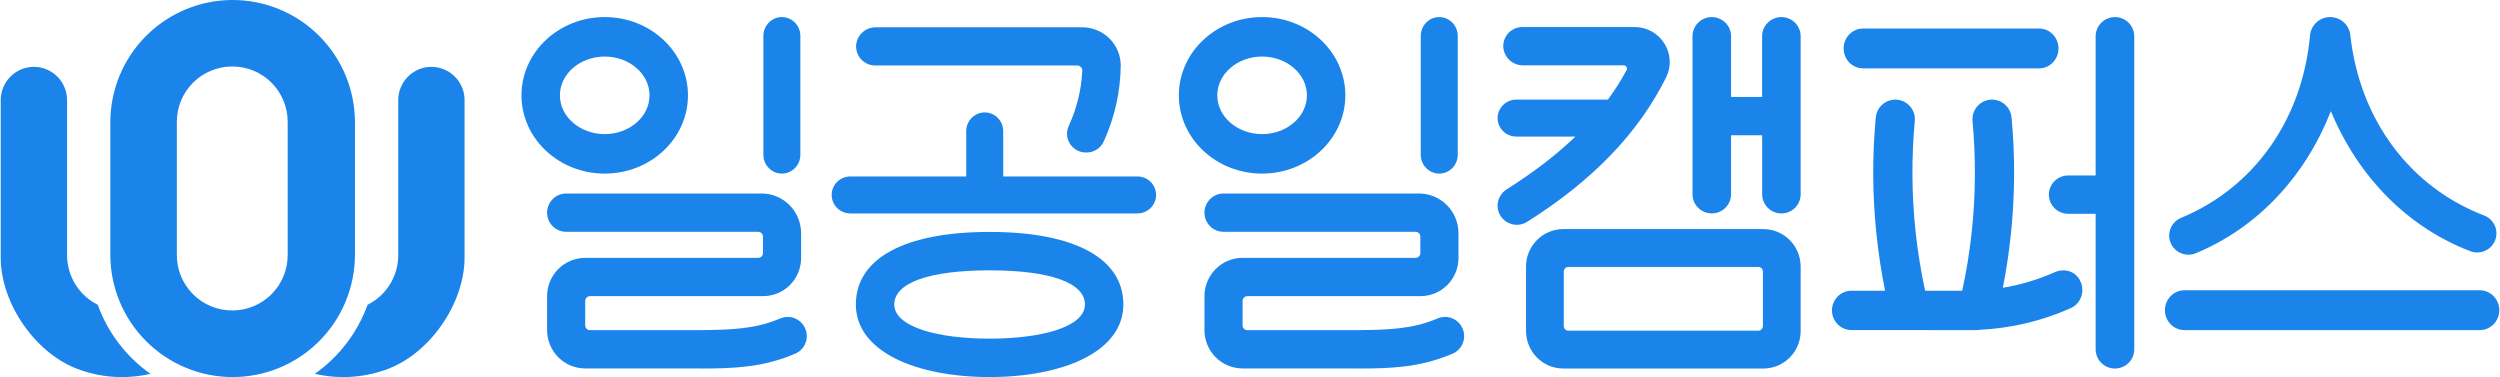
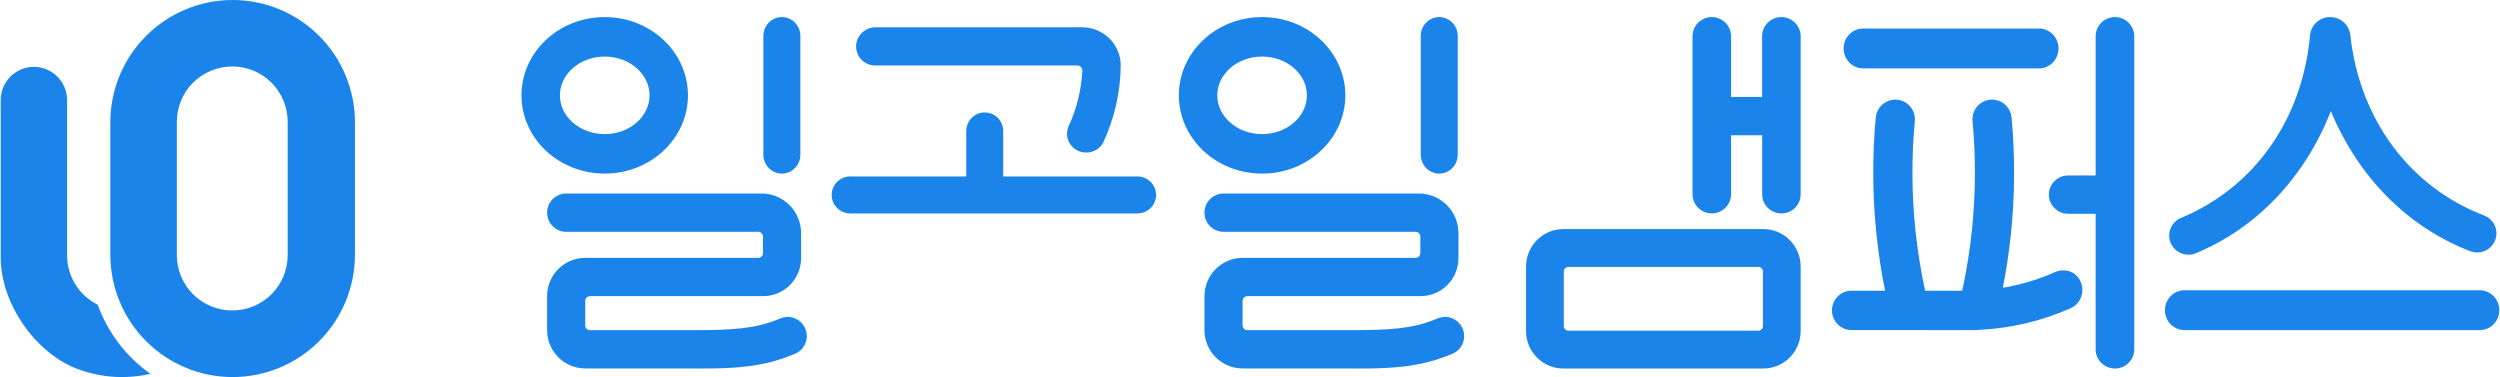
<svg xmlns="http://www.w3.org/2000/svg" width="1757" height="265" viewBox="0 0 1757 265" fill="none">
  <path fill-rule="evenodd" clip-rule="evenodd" d="M102.714 25.193C118.834 9.062 140.698 0 163.495 0C186.294 0 208.158 9.062 224.28 25.192C240.402 41.322 249.46 63.2 249.463 86.013V178.978C249.46 201.791 240.402 223.67 224.281 239.802C208.159 255.934 186.294 264.997 163.495 265C140.697 264.997 118.833 255.933 102.713 239.801C86.593 223.669 77.537 201.791 77.537 178.978V86.013C77.537 63.201 86.594 41.323 102.714 25.193ZM190.804 206.794C198.092 199.502 202.186 189.611 202.186 179.298V85.608C202.186 80.501 201.181 75.445 199.228 70.727C197.275 66.009 194.413 61.723 190.804 58.112C187.196 54.501 182.912 51.637 178.197 49.682C173.482 47.728 168.429 46.723 163.326 46.723H163.147C152.84 46.723 142.954 50.819 135.665 58.111C128.376 65.403 124.28 75.294 124.277 85.608V179.298C124.28 189.612 128.376 199.502 135.665 206.795C142.954 214.087 152.84 218.183 163.147 218.183H163.326C173.632 218.183 183.517 214.086 190.804 206.794Z" fill="#1A84EA" />
-   <path d="M286.705 53.852C291.077 49.463 297.009 46.993 303.198 46.986C309.385 46.998 315.315 49.471 319.684 53.862C324.054 58.252 326.505 64.201 326.5 70.401V181.011C326.5 213.715 301.394 249.6 270.456 260.065C254.64 265.575 237.592 266.492 221.278 262.71C238.309 250.73 251.249 233.788 258.34 214.186C264.807 210.962 270.249 205.996 274.055 199.845C277.861 193.694 279.88 186.601 279.886 179.364V70.391C279.881 64.191 282.334 58.241 286.705 53.852Z" fill="#1A84EA" />
  <path d="M52.97 199.849C56.775 206 62.214 210.967 68.679 214.193C75.767 233.791 88.699 250.729 105.722 262.71C89.408 266.492 72.36 265.575 56.544 260.065C25.615 249.609 0.5 213.722 0.5 181.008V70.393C0.498 64.191 2.953 58.241 7.326 53.852C11.699 49.463 17.632 46.993 23.821 46.986C30.01 46.993 35.944 49.463 40.317 53.852C44.69 58.241 47.145 64.191 47.142 70.393V179.37C47.148 186.607 49.166 193.698 52.97 199.849Z" fill="#1A84EA" />
  <path d="M1530.26 176.566C1532.53 178.147 1535.24 178.996 1538.01 179C1539.79 179.006 1541.55 178.656 1543.2 177.971C1586.08 160.208 1619.73 124.812 1638.14 78.137C1657.61 124.812 1692.31 159.698 1736.1 176.532C1737.67 177.131 1739.33 177.44 1741.01 177.441C1743.78 177.439 1746.48 176.589 1748.75 175.008C1751.02 173.427 1752.75 171.191 1753.7 168.6C1754.89 165.293 1754.75 161.653 1753.29 158.453C1751.83 155.254 1749.18 152.747 1745.89 151.466C1693.46 131.346 1658.29 83.921 1651.79 24.588C1651.41 21.12 1649.75 17.916 1647.14 15.592C1644.53 13.268 1641.15 11.989 1637.65 12H1637.53C1634 12.011 1630.61 13.336 1628.01 15.713C1625.42 18.09 1623.8 21.348 1623.49 24.848C1618.16 83.861 1584.3 131.805 1532.9 153.105C1529.67 154.421 1527.08 156.931 1525.66 160.109C1524.25 163.287 1524.12 166.888 1525.3 170.158C1526.26 172.749 1527.99 174.985 1530.26 176.566Z" fill="#1A84EA" />
  <path d="M1535.22 232C1531.58 231.995 1528.1 230.518 1525.52 227.893C1522.95 225.269 1521.51 221.711 1521.5 218C1521.51 214.289 1522.95 210.731 1525.52 208.106C1528.1 205.482 1531.58 204.005 1535.22 204H1742.78C1746.42 204.005 1749.9 205.482 1752.48 208.106C1755.05 210.731 1756.49 214.289 1756.5 218C1756.49 221.711 1755.05 225.269 1752.48 227.893C1749.9 230.518 1746.42 231.995 1742.78 232H1535.22Z" fill="#1A84EA" />
  <path d="M1476.8 255.053C1479.34 257.578 1482.79 258.997 1486.39 259C1489.98 258.997 1493.43 257.578 1495.97 255.053C1498.52 252.528 1499.95 249.103 1499.95 245.532V25.468C1499.95 21.897 1498.52 18.473 1495.97 15.947C1493.43 13.422 1489.98 12.003 1486.39 12C1482.79 12.003 1479.34 13.422 1476.8 15.947C1474.25 18.472 1472.82 21.896 1472.82 25.468V123.308H1453.52C1449.92 123.311 1446.47 124.732 1443.93 127.259C1441.38 129.786 1439.95 133.212 1439.95 136.786C1439.96 140.358 1441.39 143.781 1443.93 146.306C1446.48 148.831 1449.93 150.251 1453.52 150.253H1472.82V245.532C1472.82 249.104 1474.25 252.528 1476.8 255.053Z" fill="#1A84EA" />
  <path d="M1252 150C1248.41 149.997 1244.96 148.58 1242.42 146.058C1239.88 143.537 1238.45 140.117 1238.45 136.55V95.053H1216.59V136.52C1216.59 140.087 1215.16 143.507 1212.62 146.028C1210.08 148.55 1206.63 149.967 1203.04 149.97C1199.45 149.967 1196.01 148.549 1193.47 146.028C1190.93 143.506 1189.5 140.086 1189.5 136.52V25.46C1189.5 21.893 1190.93 18.472 1193.47 15.949C1196.01 13.425 1199.45 12.005 1203.04 12C1206.63 12.003 1210.08 13.421 1212.62 15.945C1215.16 18.469 1216.59 21.891 1216.59 25.46V68.103H1238.41V25.46C1238.41 21.891 1239.84 18.469 1242.38 15.945C1244.92 13.421 1248.37 12.003 1251.96 12C1255.55 12.005 1258.99 13.425 1261.53 15.949C1264.07 18.472 1265.5 21.893 1265.5 25.46V136.52C1265.51 140.085 1264.09 143.506 1261.56 146.033C1259.02 148.56 1255.59 149.987 1252 150Z" fill="#1A84EA" />
-   <path d="M1056.38 92.185C1058.85 94.623 1062.21 95.995 1065.71 96H1107.18C1093.85 108.836 1077.94 121.024 1059.05 132.967C1057.14 134.139 1055.55 135.757 1054.41 137.681C1053.27 139.604 1052.62 141.775 1052.51 144.006C1052.44 145.812 1052.73 147.614 1053.37 149.304C1054.02 150.994 1055 152.536 1056.26 153.838C1057.53 155.147 1059.05 156.19 1060.73 156.905C1062.41 157.62 1064.22 157.992 1066.05 158C1068.59 158.002 1071.08 157.285 1073.23 155.934C1119.44 126.778 1151.4 93.6 1170.9 54.494C1172.78 50.757 1173.67 46.601 1173.47 42.425C1173.28 38.248 1172.01 34.193 1169.78 30.648C1167.58 27.078 1164.5 24.132 1160.83 22.092C1157.15 20.052 1153.02 18.988 1148.82 19H1070C1068.21 18.991 1066.43 19.339 1064.78 20.025C1063.12 20.71 1061.62 21.72 1060.36 22.993C1059.1 24.268 1058.11 25.783 1057.44 27.448C1056.78 29.112 1056.46 30.893 1056.5 32.684C1056.62 36.254 1058.14 39.632 1060.73 42.102C1063.32 44.572 1066.77 45.938 1070.35 45.91H1141.1C1141.5 45.895 1141.9 45.99 1142.25 46.185C1142.61 46.381 1142.9 46.668 1143.1 47.018C1143.31 47.366 1143.42 47.763 1143.43 48.169C1143.44 48.575 1143.34 48.976 1143.15 49.333C1139.29 56.462 1134.94 63.337 1130.05 70H1065.71C1062.21 70.003 1058.85 71.372 1056.38 73.809C1053.9 76.245 1052.51 79.549 1052.5 82.995C1052.51 86.443 1053.9 89.747 1056.38 92.185Z" fill="#1A84EA" />
  <path fill-rule="evenodd" clip-rule="evenodd" d="M1265.5 187.357C1265.5 172.801 1253.76 161 1239.28 161H1098.72C1084.24 161 1072.5 172.801 1072.5 187.357V232.643C1072.5 247.199 1084.24 259 1098.72 259H1239.28C1253.76 259 1265.5 247.199 1265.5 232.643V187.357ZM1238.98 190.845C1238.98 189.041 1237.53 187.578 1235.73 187.578H1102.28C1100.48 187.578 1099.03 189.041 1099.03 190.845V229.145C1099.03 230.949 1100.48 232.412 1102.28 232.412H1235.73C1237.53 232.412 1238.98 230.949 1238.98 229.145V190.845Z" fill="#1A84EA" />
-   <path fill-rule="evenodd" clip-rule="evenodd" d="M601.5 214.01C601.5 181.584 635.761 163 695.495 163C755.199 163 789.5 181.584 789.5 214.01C789.5 229.873 779.72 243.096 761.231 252.248C744.597 260.469 721.279 265 695.495 265C669.711 265 646.373 260.469 629.769 252.248C611.28 243.096 601.5 229.873 601.5 214.01ZM628.5 214.015C628.5 198.751 652.947 190 695.52 190C738.113 190 762.52 198.751 762.5 214.015C762.5 221.483 755.538 227.718 742.354 232.034C730.51 235.872 713.875 238 695.5 238C677.125 238 660.49 235.902 648.656 232.034C635.502 227.718 628.5 221.493 628.5 214.015Z" fill="#1A84EA" />
  <path d="M584.5 137C584.5 129.82 590.385 124 597.644 124H679.07V92.2C679.07 88.701 680.44 85.347 682.878 82.873C685.316 80.4 688.623 79.01 692.07 79.01C695.518 79.01 698.825 80.4 701.263 82.873C703.701 85.347 705.07 88.701 705.07 92.2H705.06V124H799.356C806.615 124 812.5 129.82 812.5 137C812.5 144.18 806.615 150 799.356 150H705.06V150.01H679.07V150H597.644C590.385 150 584.5 144.18 584.5 137Z" fill="#1A84EA" />
  <path d="M606.045 22.82C608.623 20.445 612.019 19.142 615.533 19.18H760.7C767.84 19.204 774.68 22.035 779.73 27.055C784.779 32.075 787.628 38.878 787.654 45.979C787.47 64.476 783.375 82.728 775.635 99.548C774.576 101.831 772.881 103.764 770.75 105.116C768.619 106.469 766.143 107.185 763.615 107.179H763.184C760.969 107.183 758.788 106.635 756.841 105.585C754.893 104.534 753.242 103.015 752.037 101.166C750.833 99.316 750.113 97.196 749.945 94.999C749.777 92.802 750.165 90.598 751.075 88.589C756.736 76.367 759.983 63.176 760.64 49.735C760.665 49.258 760.591 48.781 760.425 48.333C760.258 47.885 760.002 47.475 759.671 47.128C759.34 46.782 758.942 46.505 758.501 46.316C758.06 46.127 757.585 46.03 757.104 46.029H615.152C613.324 46.03 611.515 45.661 609.835 44.945C608.155 44.23 606.638 43.182 605.377 41.865C604.116 40.549 603.138 38.991 602.5 37.287C601.863 35.583 601.581 33.768 601.671 31.952C601.901 28.464 603.466 25.196 606.045 22.82Z" fill="#1A84EA" />
  <path fill-rule="evenodd" clip-rule="evenodd" d="M483.5 67C483.5 97.376 457.309 122 425 122C392.691 122 366.5 97.376 366.5 67C366.5 36.624 392.691 12 425 12C457.309 12 483.5 36.624 483.5 67ZM393.5 67.005C393.5 82.027 407.633 94.252 424.995 94.252C442.367 94.252 456.5 82.037 456.5 67.005C456.5 51.973 442.357 39.748 424.995 39.748C407.633 39.748 393.5 51.983 393.5 67.005Z" fill="#1A84EA" />
  <path fill-rule="evenodd" clip-rule="evenodd" d="M887 122C919.309 122 945.5 97.376 945.5 67C945.5 36.624 919.309 12 887 12C854.691 12 828.5 36.624 828.5 67C828.5 97.376 854.691 122 887 122ZM886.995 94.252C869.633 94.252 855.5 82.027 855.5 67.005C855.5 51.983 869.633 39.748 886.995 39.748C904.357 39.748 918.5 51.973 918.5 67.005C918.5 82.037 904.367 94.252 886.995 94.252Z" fill="#1A84EA" />
  <path d="M562.5 25.275C562.5 17.944 556.68 12 549.5 12C542.32 12 536.5 17.944 536.5 25.275V108.725C536.5 116.057 542.32 122 549.5 122C556.68 122 562.5 116.057 562.5 108.725V25.275Z" fill="#1A84EA" />
  <path d="M1011.5 12C1018.68 12 1024.5 17.944 1024.5 25.275V108.725C1024.5 116.057 1018.68 122 1011.5 122C1004.32 122 998.5 116.057 998.5 108.725V25.275C998.5 17.944 1004.32 12 1011.5 12Z" fill="#1A84EA" />
  <path d="M384.5 149.462C384.5 153.029 385.911 156.451 388.422 158.973C390.934 161.496 394.34 162.913 397.891 162.913H532.845C533.289 162.913 533.728 163.001 534.139 163.172C534.549 163.343 534.921 163.594 535.235 163.91C535.548 164.226 535.797 164.601 535.966 165.013C536.135 165.426 536.221 165.868 536.22 166.314V177.879C536.22 178.764 535.871 179.612 535.249 180.238C534.628 180.864 533.785 181.217 532.904 181.22H411.293C404.189 181.22 397.375 184.054 392.351 189.099C387.327 194.144 384.503 200.987 384.5 208.123V232.037C384.503 239.173 387.327 246.016 392.351 251.061C397.375 256.106 404.189 258.94 411.293 258.94H492.5V259C515.598 259 535.89 258.207 557.859 248.969C558.614 248.713 559.345 248.394 560.046 248.016C562.436 246.706 564.37 244.696 565.593 242.253C566.815 239.81 567.266 237.051 566.887 234.344C566.515 231.733 565.395 229.288 563.662 227.307C561.929 225.326 559.66 223.895 557.13 223.189C555.975 222.871 554.783 222.709 553.585 222.708C552.071 222.711 550.569 222.972 549.142 223.48H549.042L547.624 224.092C530.088 231.495 512.672 231.746 492.5 232.027V232.037H414.608C413.729 232.037 412.886 231.686 412.264 231.061C411.642 230.437 411.293 229.59 411.293 228.706V211.513C411.293 210.614 411.648 209.752 412.281 209.116C412.914 208.48 413.773 208.123 414.668 208.123H536.39C543.451 208.12 550.223 205.3 555.216 200.284C560.208 195.267 563.013 188.464 563.013 181.37V163.866C563.013 156.476 560.09 149.388 554.887 144.162C549.685 138.936 542.629 136 535.271 136H397.891C394.339 136.003 390.933 137.422 388.422 139.946C385.911 142.471 384.5 145.893 384.5 149.462Z" fill="#1A84EA" />
  <path d="M846.5 149.462C846.5 153.029 847.911 156.451 850.422 158.973C852.934 161.496 856.34 162.913 859.891 162.913H994.845C995.289 162.913 995.728 163.001 996.139 163.172C996.549 163.343 996.921 163.594 997.235 163.91C997.548 164.226 997.797 164.601 997.966 165.013C998.135 165.426 998.221 165.868 998.22 166.314V177.879C998.22 178.764 997.871 179.612 997.249 180.238C996.628 180.864 995.785 181.217 994.904 181.22H873.293C866.189 181.22 859.375 184.054 854.351 189.099C849.327 194.144 846.503 200.987 846.5 208.123V232.037C846.503 239.173 849.327 246.016 854.351 251.061C859.375 256.106 866.189 258.94 873.293 258.94H954.5V259C977.598 259 997.89 258.207 1019.86 248.969C1020.61 248.713 1021.35 248.394 1022.05 248.016C1024.44 246.706 1026.37 244.696 1027.59 242.253C1028.81 239.81 1029.27 237.051 1028.89 234.344C1028.52 231.733 1027.39 229.288 1025.66 227.307C1023.93 225.326 1021.66 223.895 1019.13 223.189C1017.98 222.871 1016.78 222.709 1015.59 222.708C1014.07 222.711 1012.57 222.972 1011.14 223.48H1011.04L1009.62 224.092C992.088 231.495 974.672 231.746 954.5 232.027V232.037H876.608C875.729 232.037 874.886 231.686 874.264 231.061C873.642 230.437 873.293 229.59 873.293 228.706V211.513C873.293 210.614 873.648 209.752 874.281 209.116C874.914 208.48 875.773 208.123 876.668 208.123H998.39C1005.45 208.12 1012.22 205.3 1017.22 200.284C1022.21 195.267 1025.01 188.464 1025.01 181.37V163.866C1025.01 156.476 1022.09 149.388 1016.89 144.162C1011.68 138.936 1004.63 136 997.271 136H859.891C856.339 136.003 852.933 137.422 850.422 139.946C847.911 142.471 846.5 145.893 846.5 149.462Z" fill="#1A84EA" />
  <path d="M1446.71 34.05C1446.71 26.318 1440.61 20.05 1433.08 20.05H1309.34C1301.81 20.05 1295.71 26.318 1295.71 34.05C1295.71 41.782 1301.81 48.05 1309.34 48.05H1433.08C1440.61 48.05 1446.71 41.782 1446.71 34.05Z" fill="#1A84EA" />
  <path d="M1291.52 227.914C1294.09 230.509 1297.58 231.967 1301.22 231.97L1389.1 232.01C1389.83 232.01 1390.56 231.936 1391.27 231.788C1413.34 230.743 1435.03 225.595 1455.25 216.604C1458.05 215.366 1460.37 213.221 1461.83 210.508C1463.29 207.794 1463.81 204.667 1463.32 201.62C1462.19 194.672 1456.88 190.01 1450.12 190.01C1448 190.023 1445.9 190.479 1443.97 191.349C1432.31 196.511 1420.09 200.165 1407.6 202.25C1410.05 189.812 1411.93 177.267 1413.25 164.654C1416.1 137.341 1416.26 109.814 1413.72 82.472C1413.41 79.306 1412.02 76.343 1409.78 74.085C1407.55 71.827 1404.6 70.412 1401.44 70.08C1400.95 70.029 1400.47 70.002 1399.98 70C1398.07 70.003 1396.18 70.404 1394.44 71.179C1392.69 71.954 1391.12 73.085 1389.84 74.5C1388.55 75.922 1387.57 77.598 1386.96 79.421C1386.35 81.243 1386.12 83.172 1386.3 85.086C1388.66 110.61 1388.51 136.304 1385.86 161.8C1384.37 176.087 1382.1 190.278 1379.06 204.309H1352.97C1349.93 190.278 1347.66 176.087 1346.17 161.8C1343.51 136.308 1343.36 110.617 1345.72 85.096C1345.9 83.181 1345.67 81.251 1345.07 79.426C1344.46 77.602 1343.48 75.924 1342.19 74.5C1340.9 73.088 1339.33 71.96 1337.59 71.185C1335.84 70.411 1333.95 70.007 1332.04 70C1331.56 70.001 1331.07 70.028 1330.59 70.08C1327.43 70.412 1324.48 71.826 1322.24 74.084C1320 76.342 1318.6 79.305 1318.3 82.472C1315.76 109.815 1315.92 137.341 1318.77 164.654C1320.16 177.964 1322.18 191.197 1324.83 204.309H1301.22C1297.58 204.311 1294.1 205.769 1291.52 208.36C1288.95 210.952 1287.51 214.467 1287.5 218.134C1287.5 221.803 1288.95 225.32 1291.52 227.914Z" fill="#1A84EA" />
</svg>